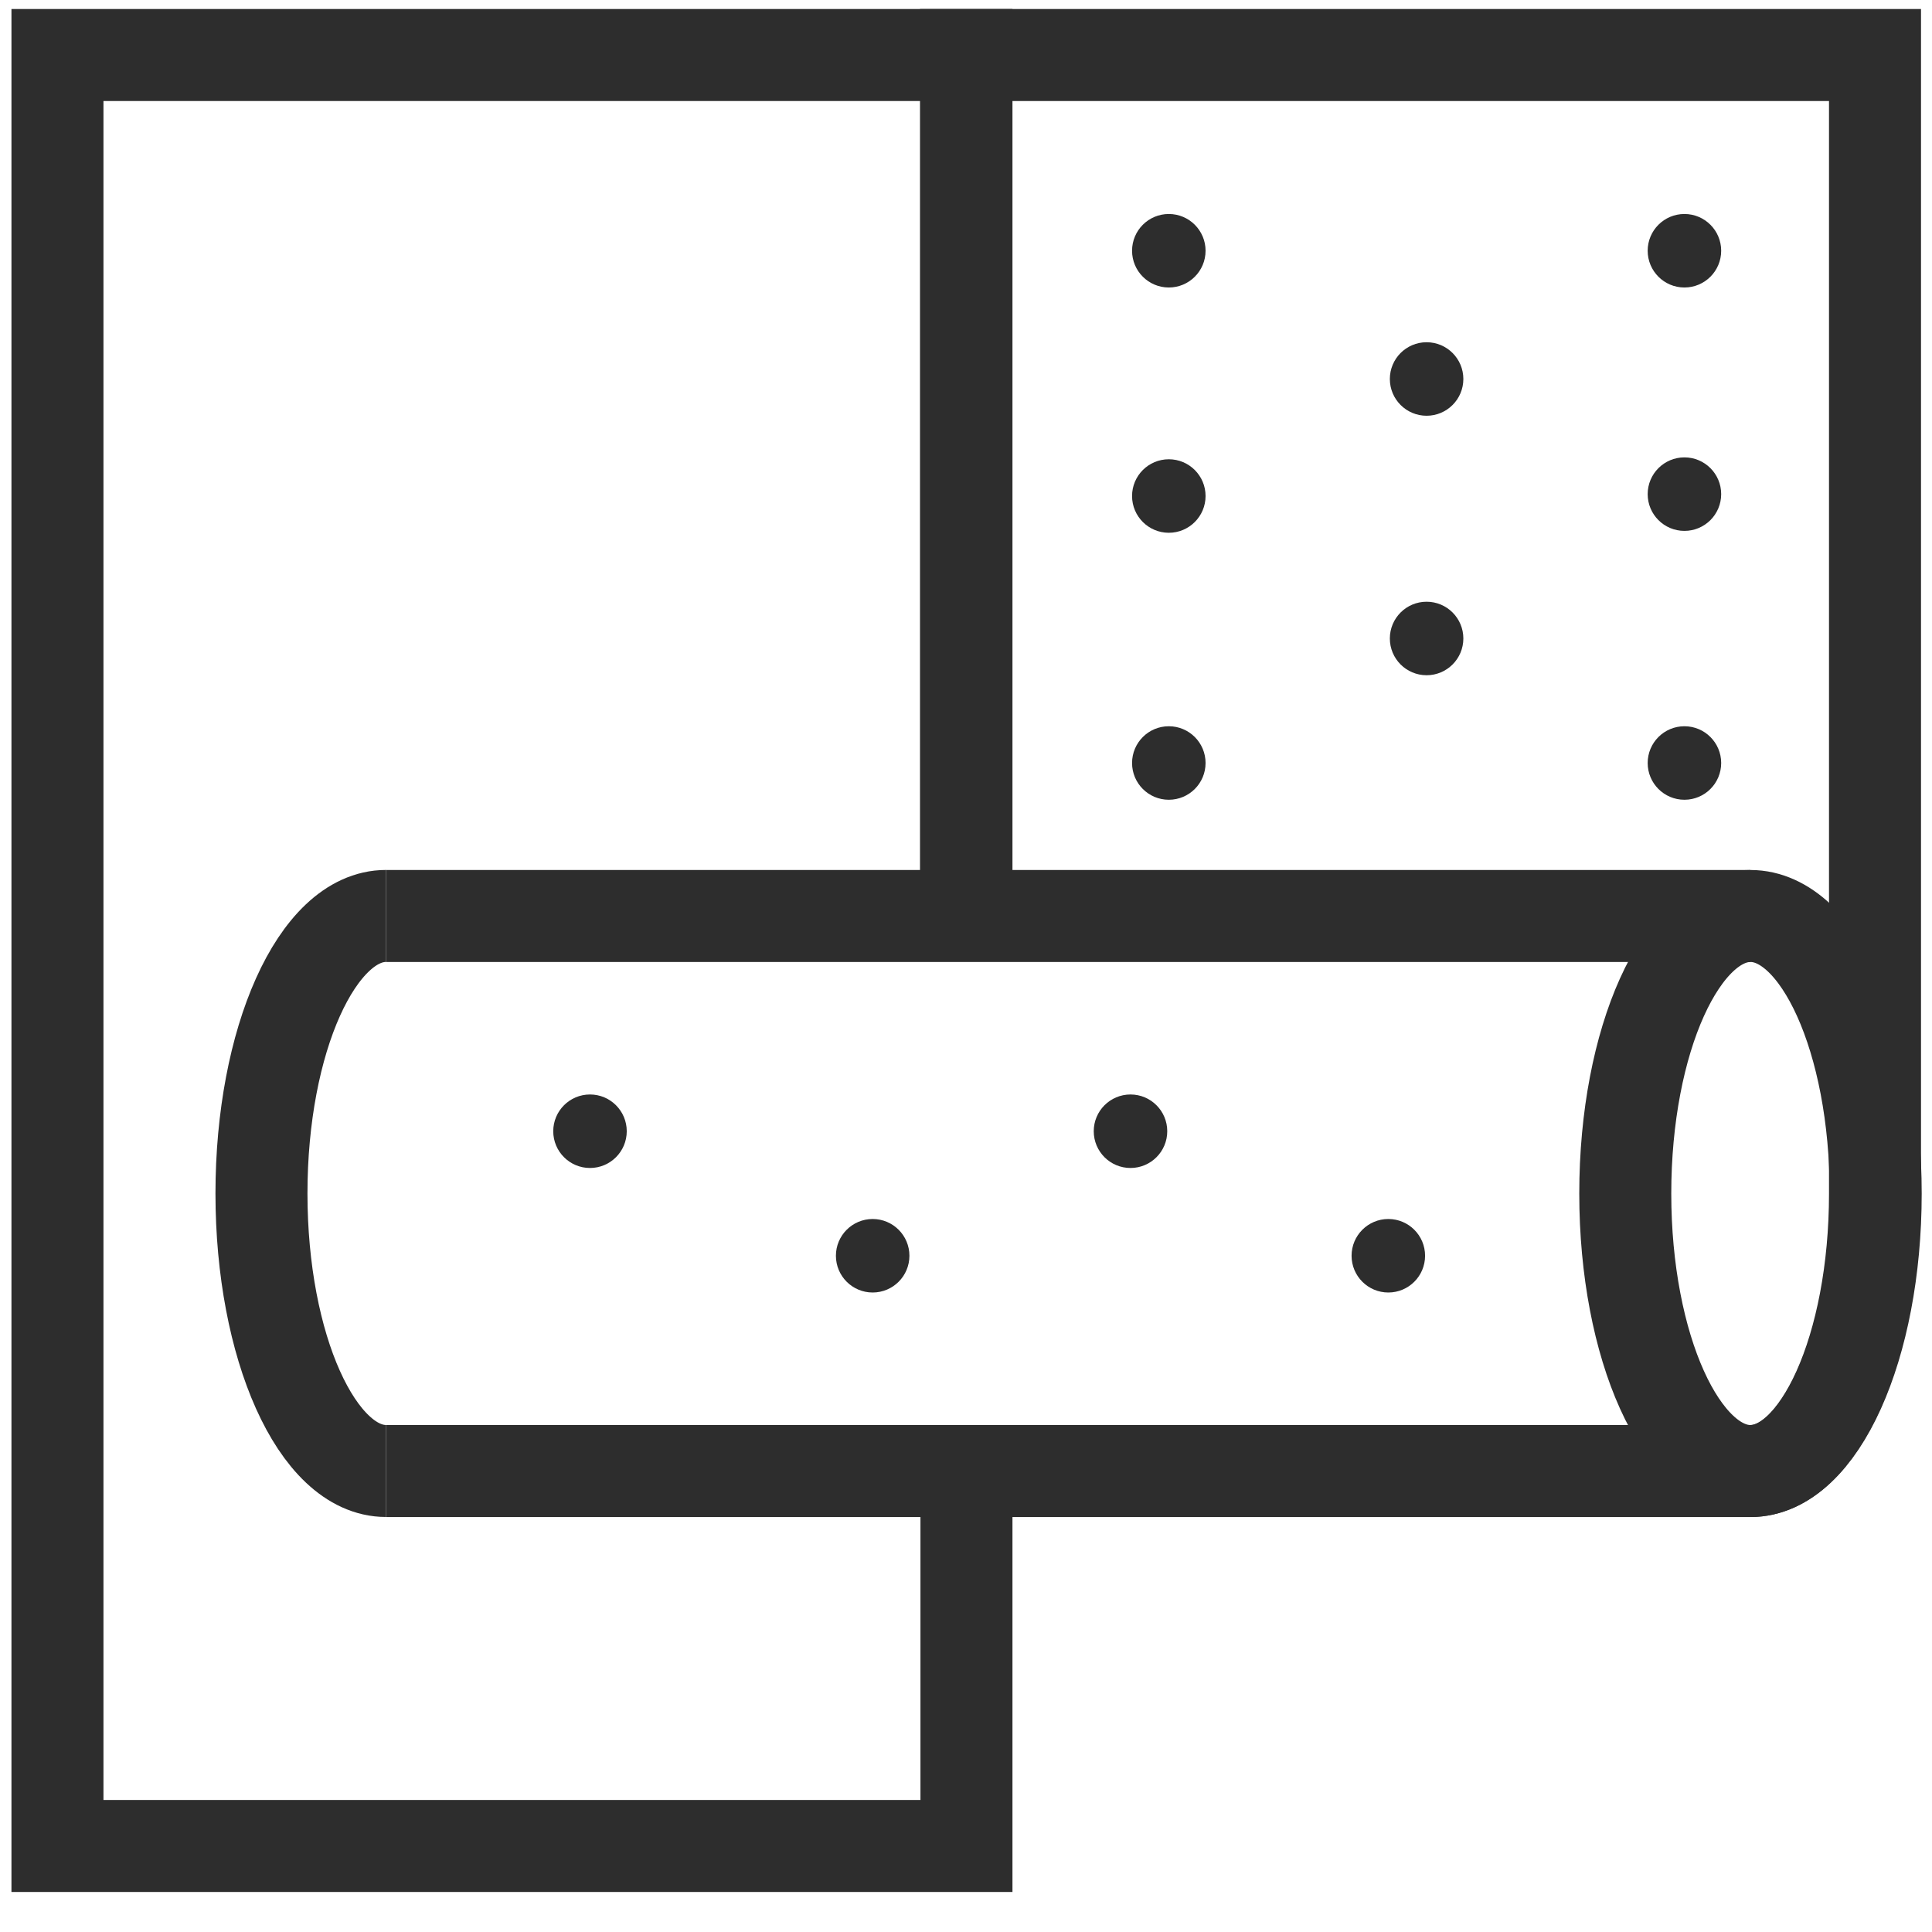
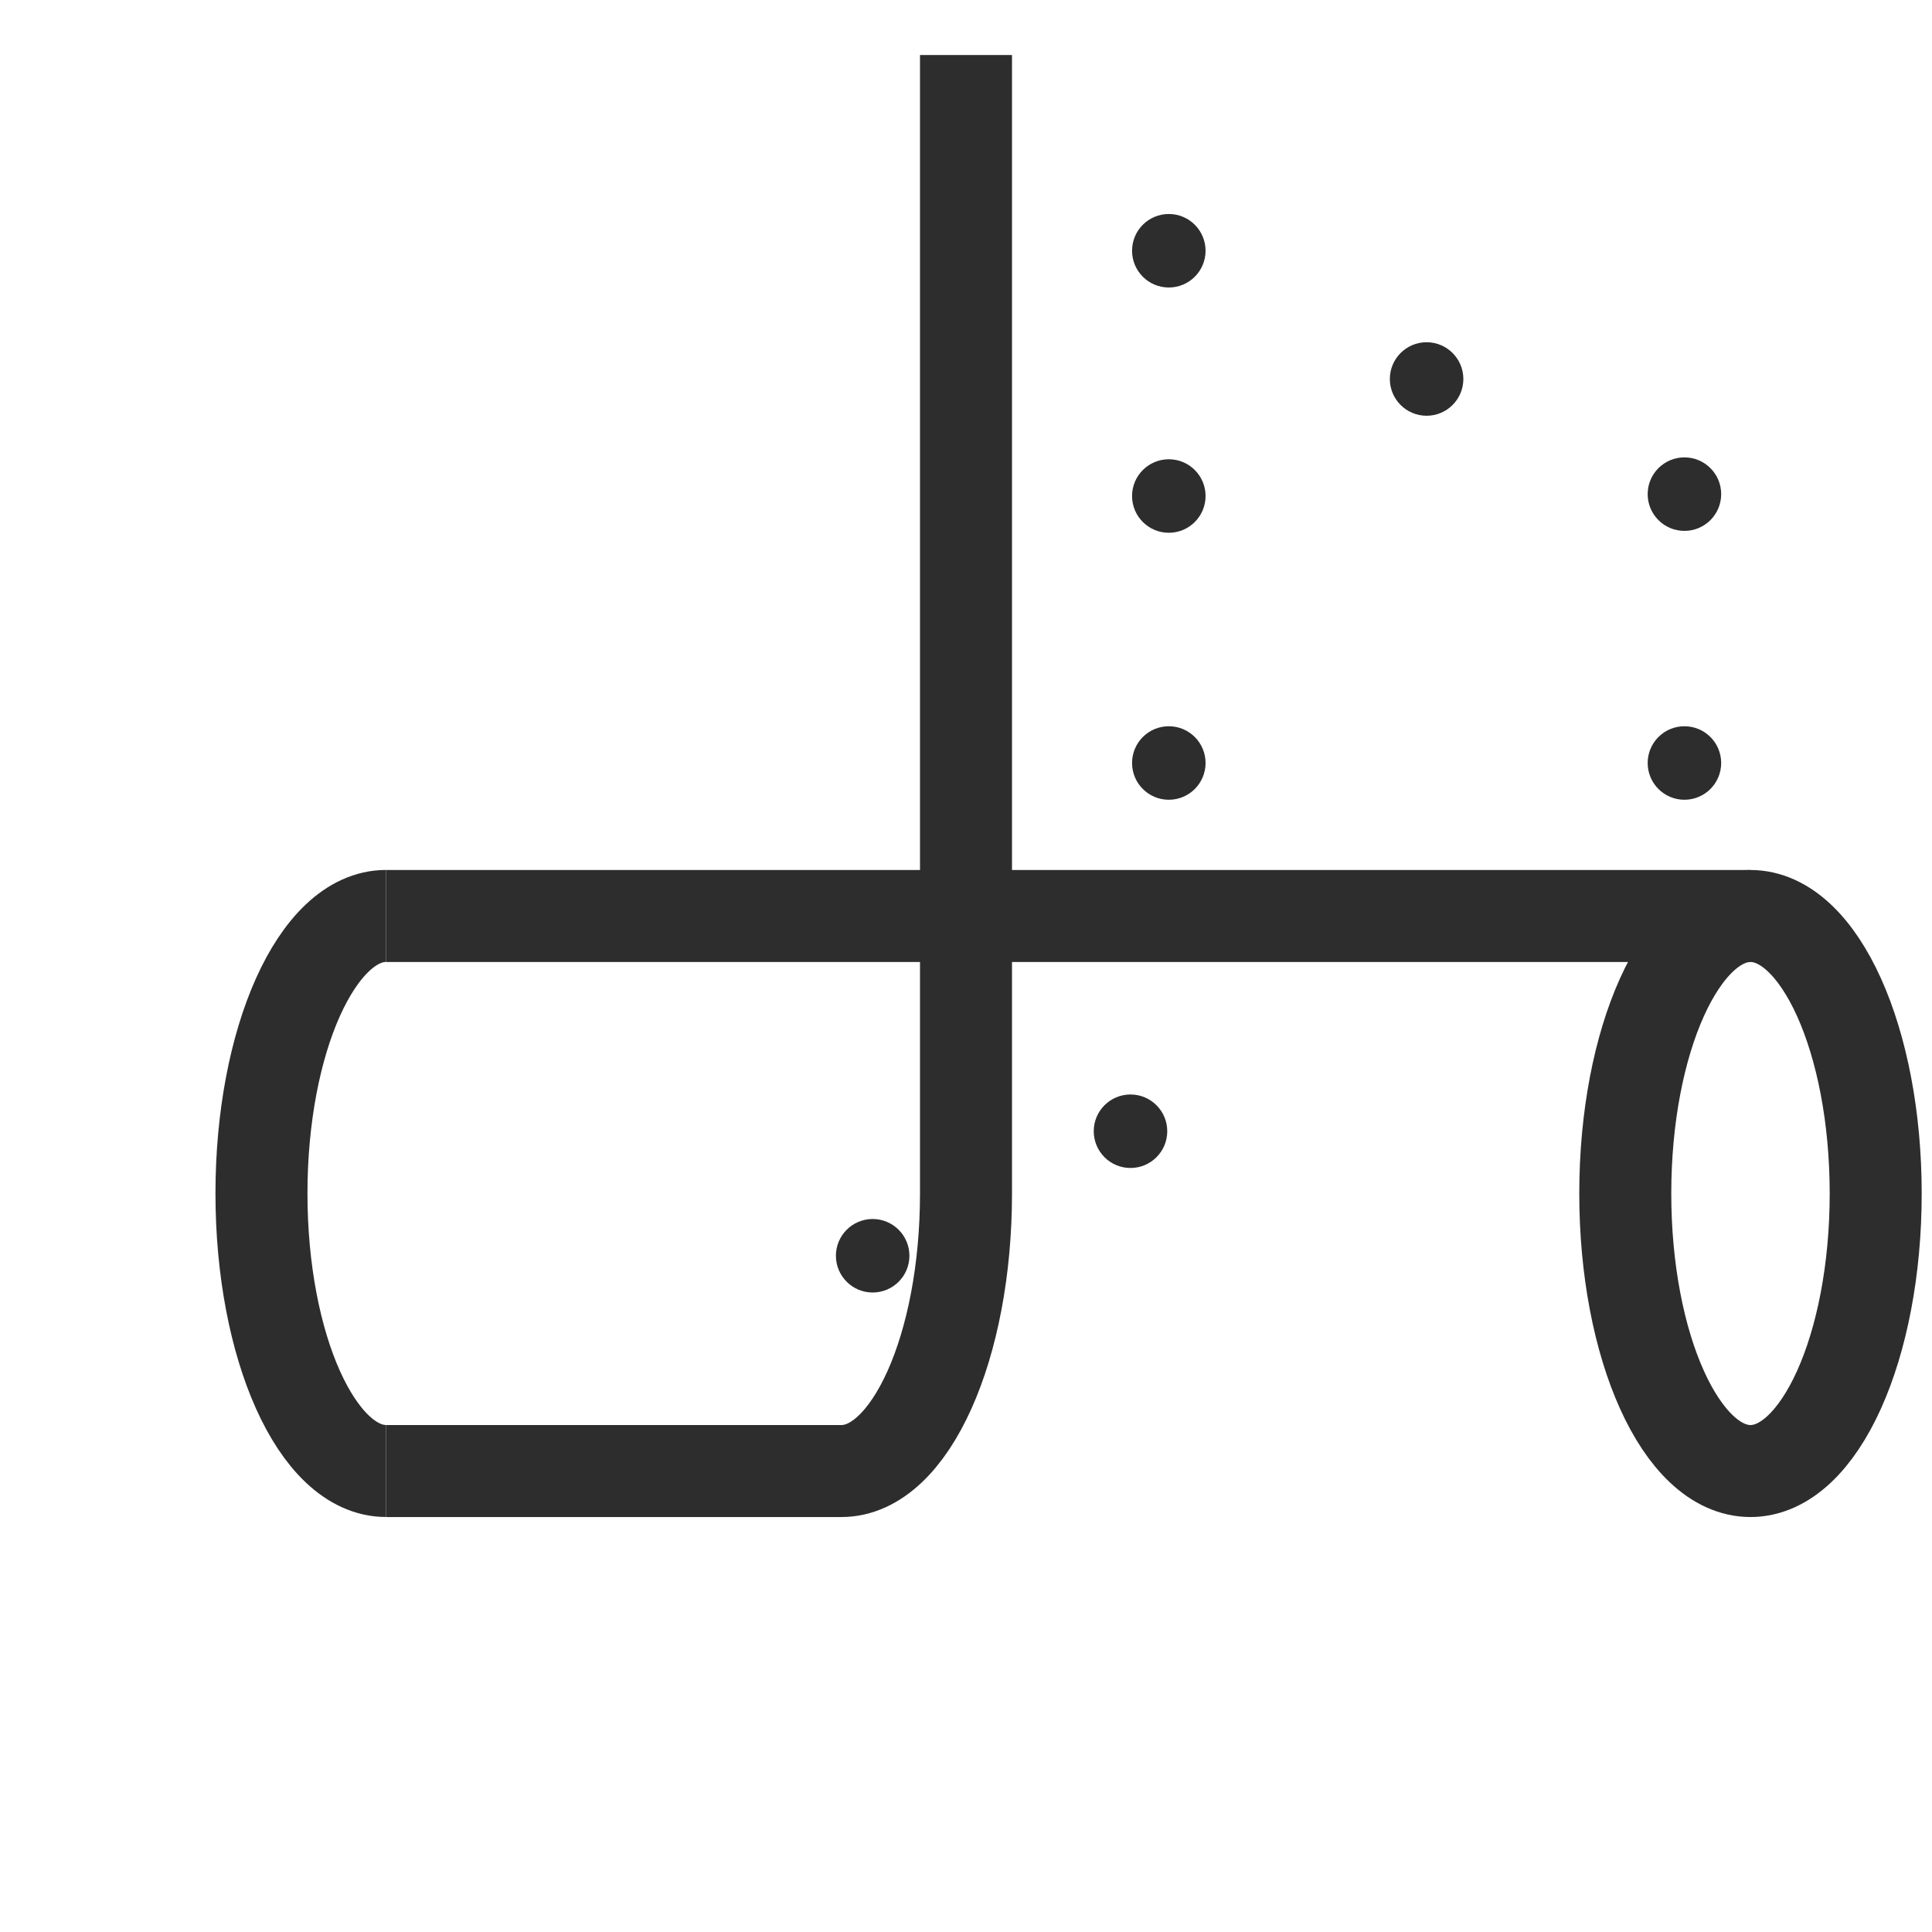
<svg xmlns="http://www.w3.org/2000/svg" version="1.1" id="Layer_1" x="0px" y="0px" viewBox="0 0 42 42" enable-background="new 0 0 42 42" xml:space="preserve">
  <circle fill="#2D2D2D" cx="25.409" cy="5.451" r="0.799" />
  <circle fill="#2D2D2D" cx="31.013" cy="8.239" r="0.799" />
-   <circle fill="#2D2D2D" cx="31.013" cy="13.88" r="0.799" />
  <circle fill="#2D2D2D" cx="36.618" cy="10.742" r="0.799" />
-   <circle fill="#2D2D2D" cx="36.618" cy="5.451" r="0.799" />
  <circle fill="#2D2D2D" cx="25.409" cy="10.783" r="0.799" />
  <circle fill="#2D2D2D" cx="36.618" cy="16.587" r="0.799" />
  <circle fill="#2D2D2D" cx="25.409" cy="16.587" r="0.799" />
  <circle fill="#2D2D2D" cx="24.576" cy="24.592" r="0.799" />
-   <circle fill="#2D2D2D" cx="30.181" cy="27.299" r="0.799" />
  <circle fill="#2D2D2D" cx="18.971" cy="27.299" r="0.799" />
-   <circle fill="#2D2D2D" cx="12.826" cy="24.592" r="0.799" />
-   <polyline fill="none" stroke="#2D2D2D" stroke-width="2" stroke-miterlimit="10" points="21.01,31.652 21.01,40.13   1.249,40.13 1.249,1.196 21.01,1.196 21.01,19.913 " />
  <line fill="none" stroke="#2D2D2D" stroke-width="2" stroke-miterlimit="10" x1="8.391" y1="19.913" x2="38.054" y2="19.913" />
  <path fill="none" stroke="#2D2D2D" stroke-width="2" stroke-miterlimit="10" d="M8.391,31.978  c-1.495,0-2.707-2.701-2.707-6.033s1.212-6.033,2.707-6.033" />
-   <path fill="none" stroke="#2D2D2D" stroke-width="2" stroke-miterlimit="10" d="M21,19.261V1.196h19.761v24.75  c0,3.332-1.212,6.033-2.707,6.033H8.391" />
+   <path fill="none" stroke="#2D2D2D" stroke-width="2" stroke-miterlimit="10" d="M21,19.261V1.196v24.75  c0,3.332-1.212,6.033-2.707,6.033H8.391" />
  <ellipse fill="none" stroke="#2D2D2D" stroke-width="2" stroke-miterlimit="10" cx="38.054" cy="25.946" rx="2.722" ry="6.033" />
</svg>